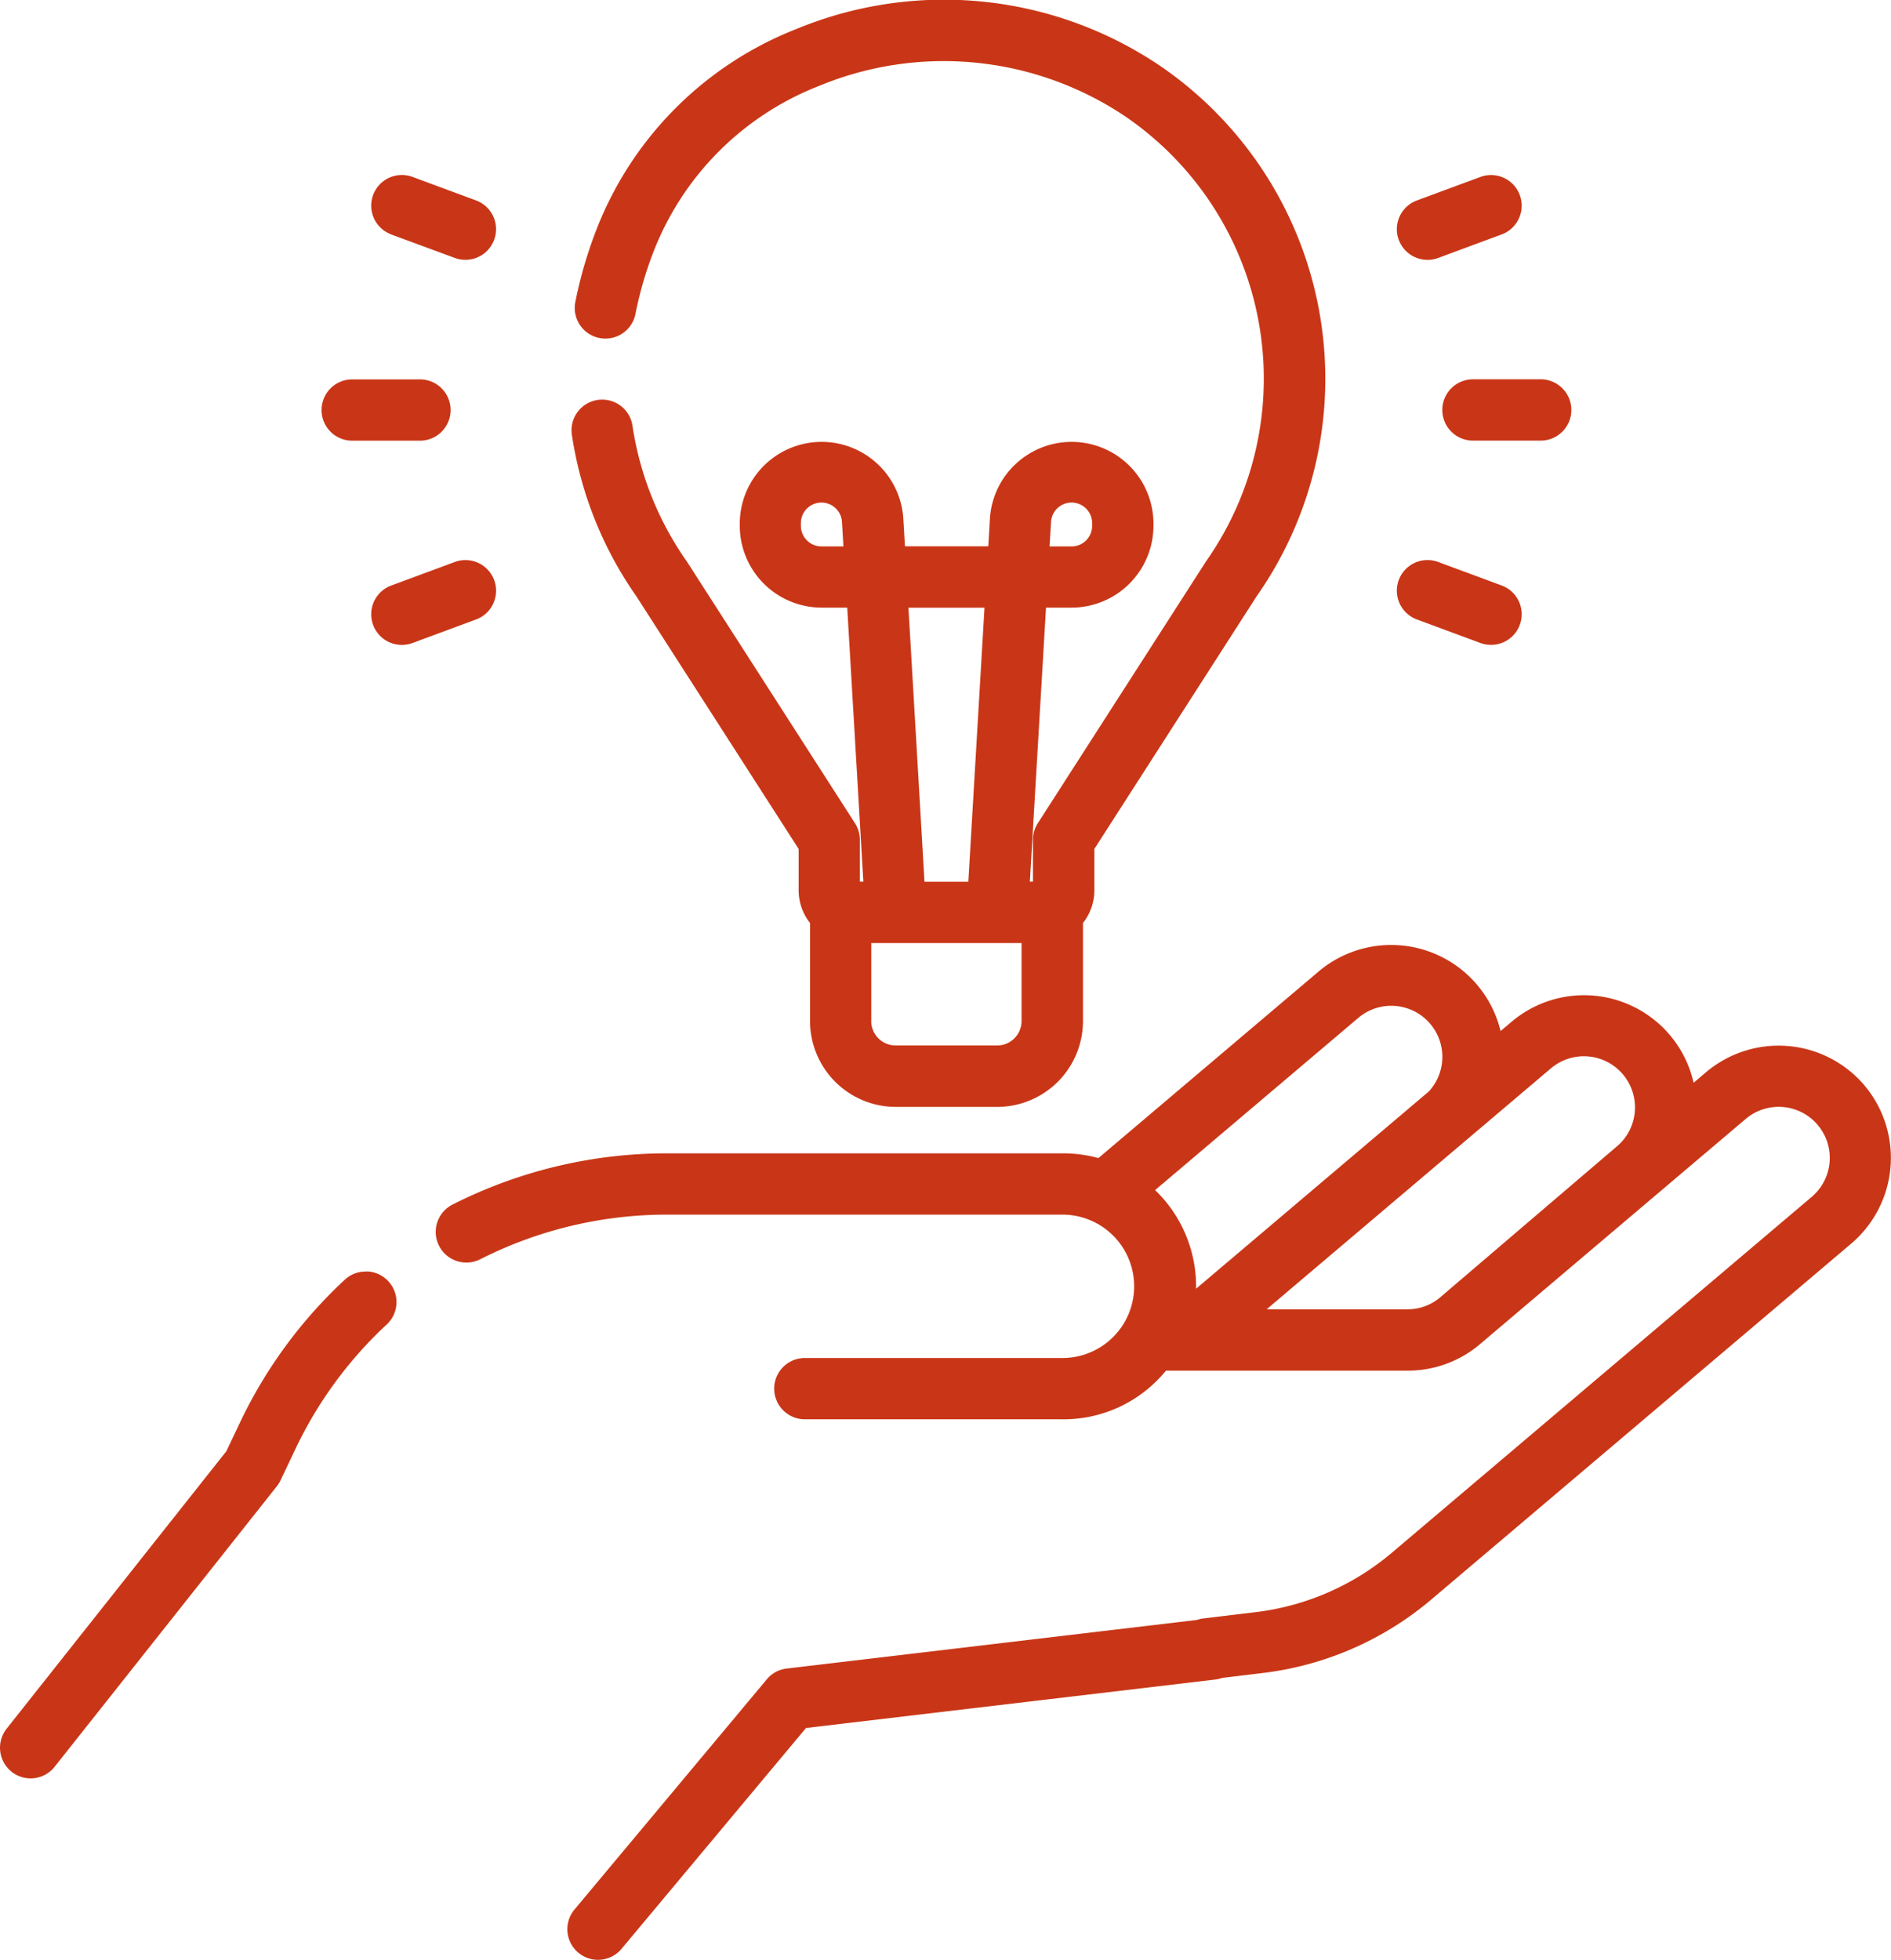
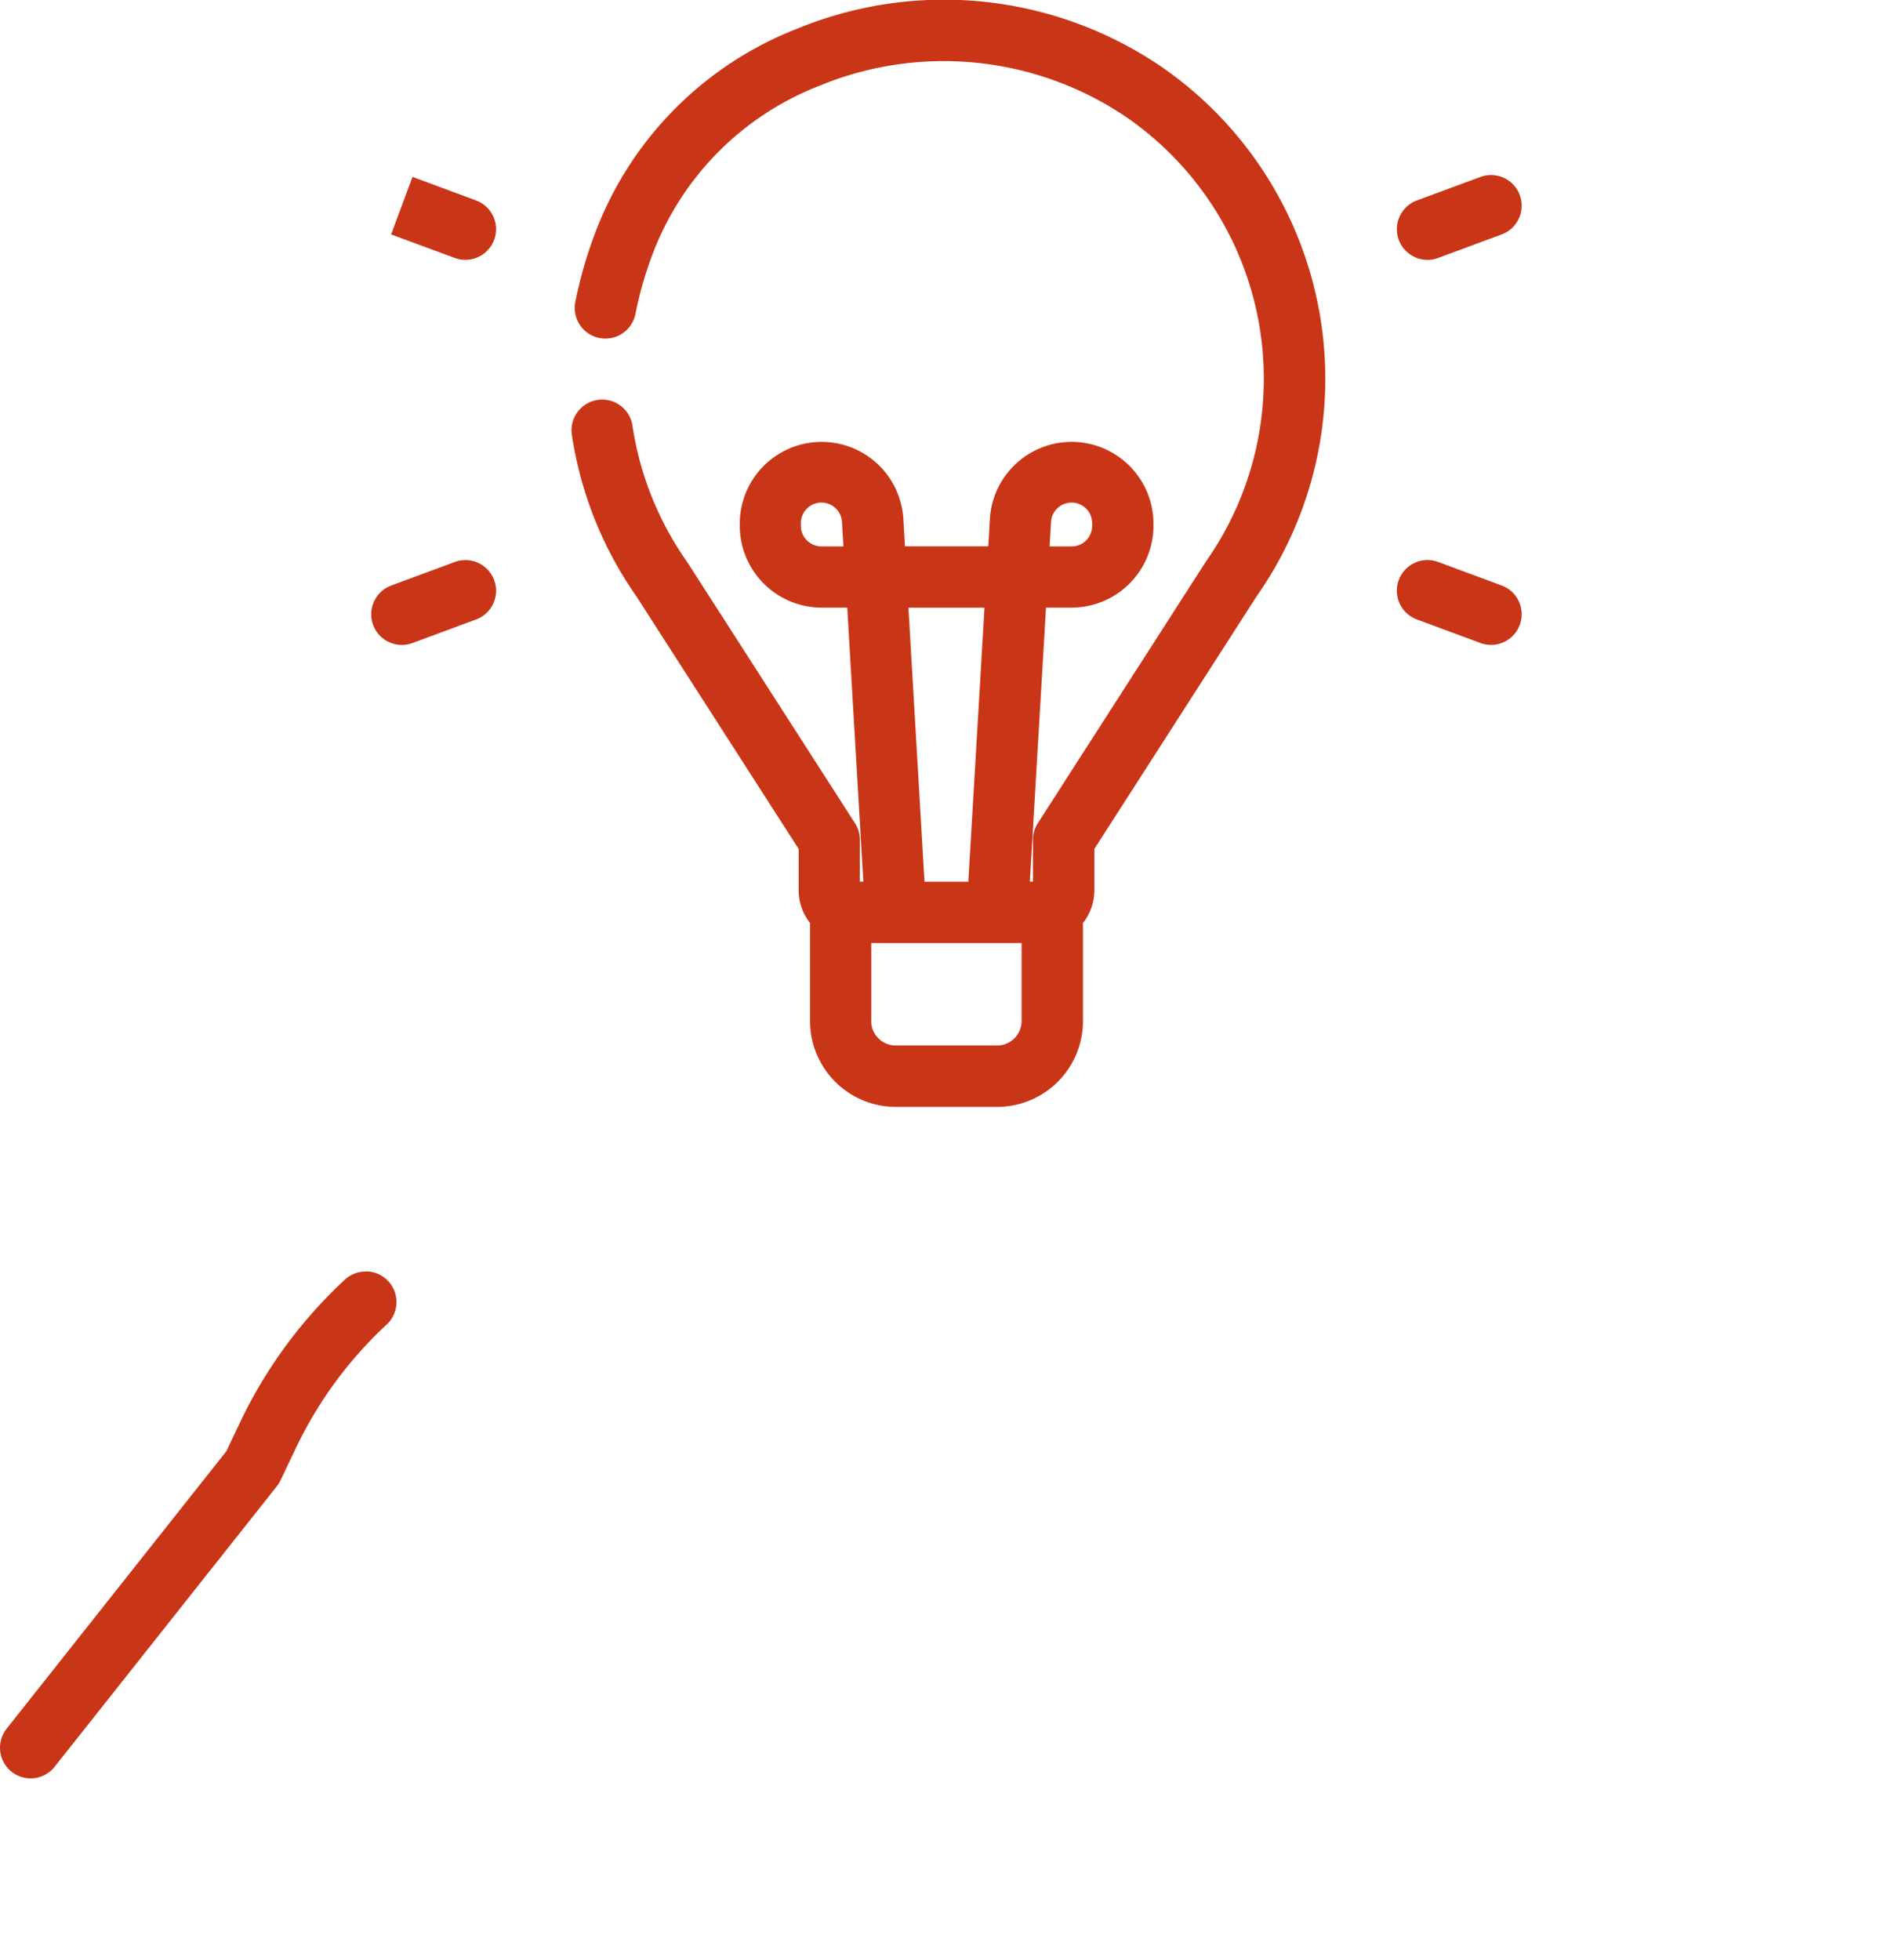
<svg xmlns="http://www.w3.org/2000/svg" id="Group_311" data-name="Group 311" width="49.733" height="51.541" viewBox="0 0 49.733 51.541">
  <defs>
    <clipPath id="clip-path">
      <rect id="Rectangle_129" data-name="Rectangle 129" width="49.733" height="51.541" fill="#c93617" />
    </clipPath>
  </defs>
  <g id="Group_305" data-name="Group 305" clip-path="url(#clip-path)">
    <path id="Path_134" data-name="Path 134" d="M9.645,332.819a.8.8,0,0,0-.578.215A12.356,12.356,0,0,0,6.306,336.8l-.353.744L.174,344.841a.807.807,0,0,0,.131,1.132.806.806,0,0,0,1.132-.131l5.836-7.367a.81.81,0,0,0,.1-.155l.393-.827a10.747,10.747,0,0,1,2.4-3.278.806.806,0,0,0-.52-1.4" transform="translate(0 -299.38)" fill="#c93617" />
-     <path id="Path_135" data-name="Path 135" d="M151.636,250.992a2.959,2.959,0,0,0-4.165-.344l-.326.277a2.954,2.954,0,0,0-4.793-1.6l-.284.24A2.96,2.96,0,0,0,137.281,248l-5.79,4.906a3.492,3.492,0,0,0-.925-.125H120.128a12.469,12.469,0,0,0-5.625,1.348.806.806,0,1,0,.731,1.437,10.853,10.853,0,0,1,4.894-1.173h10.439a1.885,1.885,0,1,1-.042,3.77H123.77a.806.806,0,0,0,0,1.612H130.5a3.474,3.474,0,0,0,2.513-1,3.576,3.576,0,0,0,.255-.279h6.363a2.93,2.93,0,0,0,1.892-.694l6.991-5.925a1.343,1.343,0,0,1,1.737,2.049l-11.036,9.353a6.805,6.805,0,0,1-3.6,1.569l-1.362.164a.805.805,0,0,0-.172.04l-10.79,1.278a.8.8,0,0,0-.522.284l-5.057,6.053a.806.806,0,1,0,1.237,1.034l4.852-5.808,10.77-1.275a.8.8,0,0,0,.174-.042l1.062-.128a8.411,8.411,0,0,0,4.447-1.94l11.036-9.353a2.959,2.959,0,0,0,.344-4.165m-6.036.693a1.334,1.334,0,0,1-.47.914l-4.651,3.973a1.316,1.316,0,0,1-.85.312h-3.711l7.475-6.335a1.343,1.343,0,0,1,2.207,1.135m-12.616,2.066,5.339-4.525a1.343,1.343,0,0,1,1.862,1.929l-6.123,5.189c0-.023,0-.046,0-.07a3.508,3.508,0,0,0-1.079-2.524" transform="translate(-102.603 -222.451)" fill="#c93617" />
    <path id="Path_136" data-name="Path 136" d="M157.074,21.652c-1.328-2.068-4.419-6.879-4.425-6.887a8.351,8.351,0,0,1-1.427-3.558.806.806,0,1,0-1.594.239,9.967,9.967,0,0,0,1.693,4.233l4.269,6.646v1.088a1.391,1.391,0,0,0,.3.86v2.58a2.258,2.258,0,0,0,2.255,2.256h2.667a2.258,2.258,0,0,0,2.256-2.256v-2.58a1.392,1.392,0,0,0,.3-.861V22.324l4.268-6.644a9.964,9.964,0,0,0-2.542-13.95,10.153,10.153,0,0,0-9.556-.97,9.268,9.268,0,0,0-5.235,5.2,11.363,11.363,0,0,0-.586,1.982.806.806,0,1,0,1.582.312,9.734,9.734,0,0,1,.5-1.7,7.65,7.65,0,0,1,4.322-4.292,8.564,8.564,0,0,1,8.06.8,8.352,8.352,0,0,1,2.124,11.7l-4.425,6.887a.806.806,0,0,0-.128.436v1.1h-.081l.425-7.206h.673a2.155,2.155,0,0,0,2.153-2.153v-.084a2.153,2.153,0,0,0-4.3-.126l-.044.751h-2.192l-.044-.751a2.153,2.153,0,0,0-4.3.126v.084a2.155,2.155,0,0,0,2.153,2.153h.673l.424,7.206H157.2v-1.1a.8.8,0,0,0-.128-.436m1.406-5.668h2l-.425,7.206H158.9Zm3.712-1.612.039-.656a.541.541,0,0,1,1.08.032v.084a.541.541,0,0,1-.541.541ZM157.5,26.852V24.8h3.953v2.051a.644.644,0,0,1-.644.643h-2.667a.644.644,0,0,1-.643-.643m-1.85-13.022v-.084a.541.541,0,0,1,1.08-.032l.039.656h-.578a.541.541,0,0,1-.541-.541" transform="translate(-134.586 0)" fill="#c93617" />
-     <path id="Path_137" data-name="Path 137" d="M377.554,100.092a.807.807,0,0,0,.806.806h1.782a.806.806,0,1,0,0-1.612H378.36a.807.807,0,0,0-.806.806" transform="translate(-339.622 -89.311)" fill="#c93617" />
    <path id="Path_138" data-name="Path 138" d="M366.455,48.05a.8.8,0,0,0,.28-.051l1.671-.619a.806.806,0,0,0-.56-1.512l-1.671.619a.806.806,0,0,0-.476,1.036.81.81,0,0,0,.756.526" transform="translate(-328.912 -41.215)" fill="#c93617" />
    <path id="Path_139" data-name="Path 139" d="M366.739,146.64a.806.806,0,1,0-.56,1.512l1.671.619a.806.806,0,0,0,.56-1.512Z" transform="translate(-328.916 -131.862)" fill="#c93617" />
-     <path id="Path_140" data-name="Path 140" d="M84.979,100.9h1.782a.806.806,0,1,0,0-1.612H84.979a.806.806,0,1,0,0,1.612" transform="translate(-75.716 -89.311)" fill="#c93617" />
-     <path id="Path_141" data-name="Path 141" d="M97.7,47.382,99.374,48a.806.806,0,0,0,.56-1.512l-1.671-.619a.806.806,0,1,0-.56,1.512" transform="translate(-87.414 -41.217)" fill="#c93617" />
+     <path id="Path_141" data-name="Path 141" d="M97.7,47.382,99.374,48a.806.806,0,0,0,.56-1.512l-1.671-.619" transform="translate(-87.414 -41.217)" fill="#c93617" />
    <path id="Path_142" data-name="Path 142" d="M100.388,147.733a.806.806,0,0,0-1.013-1.092l-1.671.619a.806.806,0,1,0,.56,1.512l1.671-.619a.8.8,0,0,0,.453-.419" transform="translate(-87.415 -131.862)" fill="#c93617" />
  </g>
</svg>